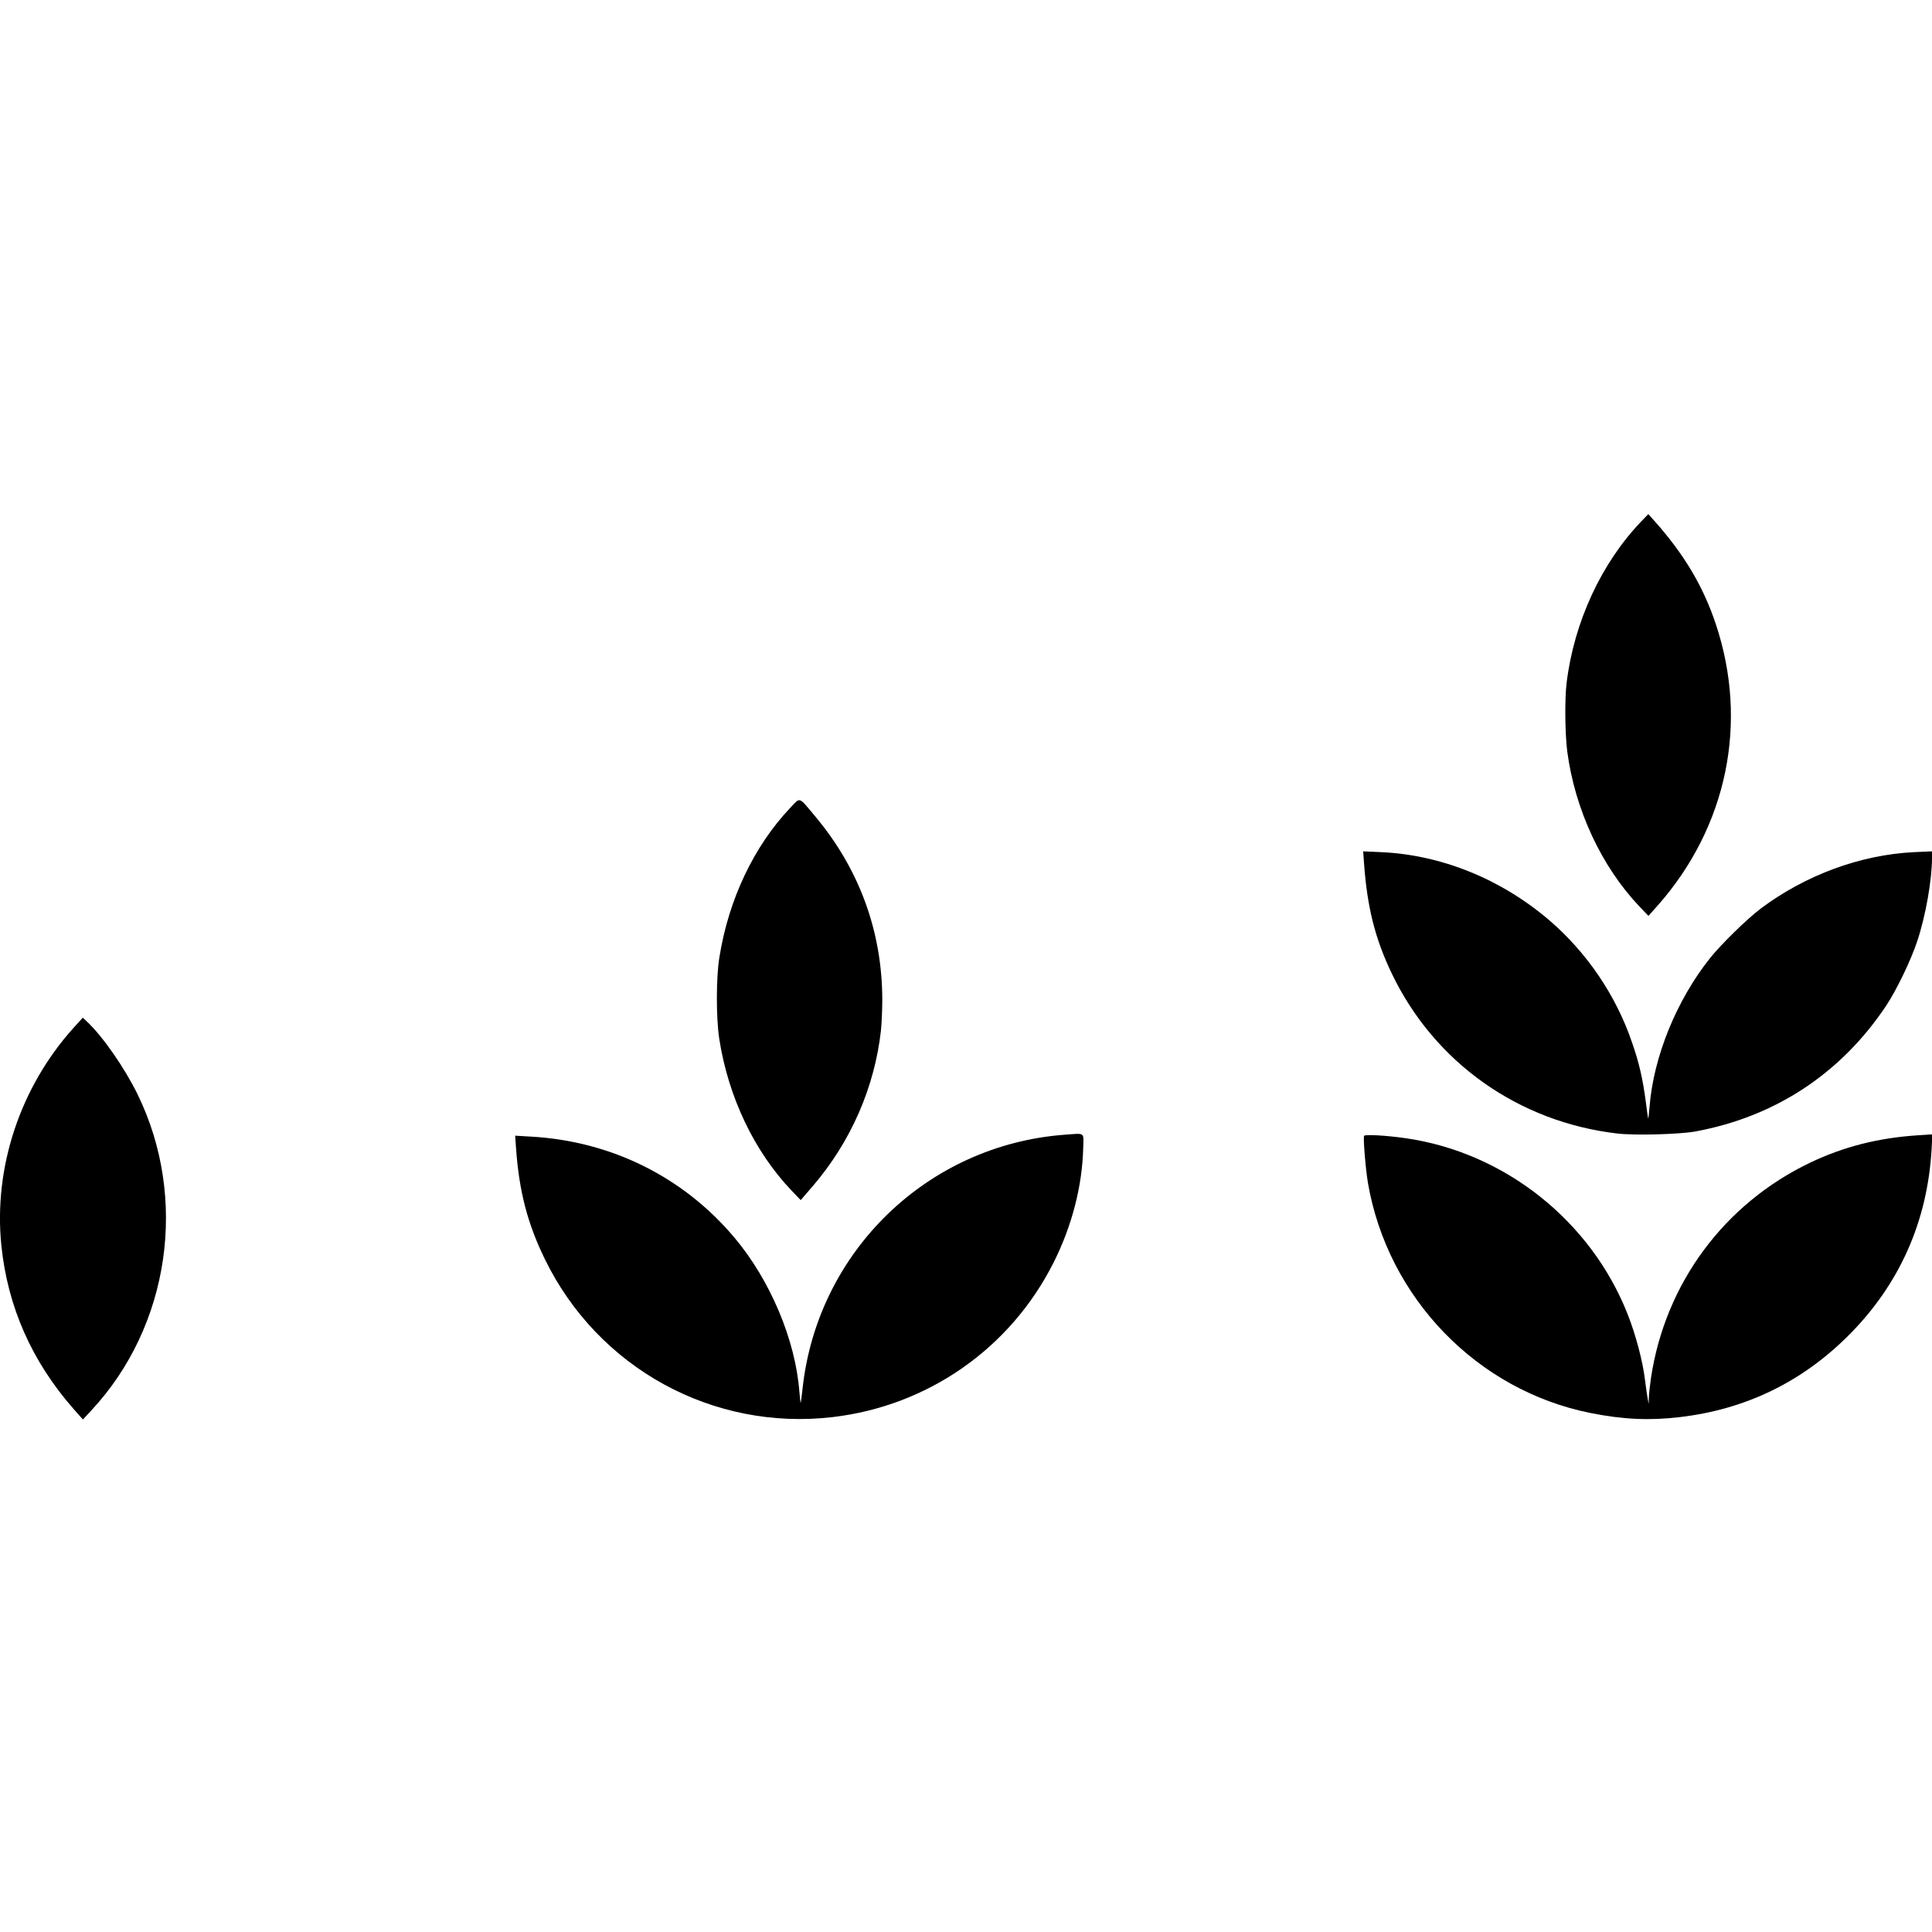
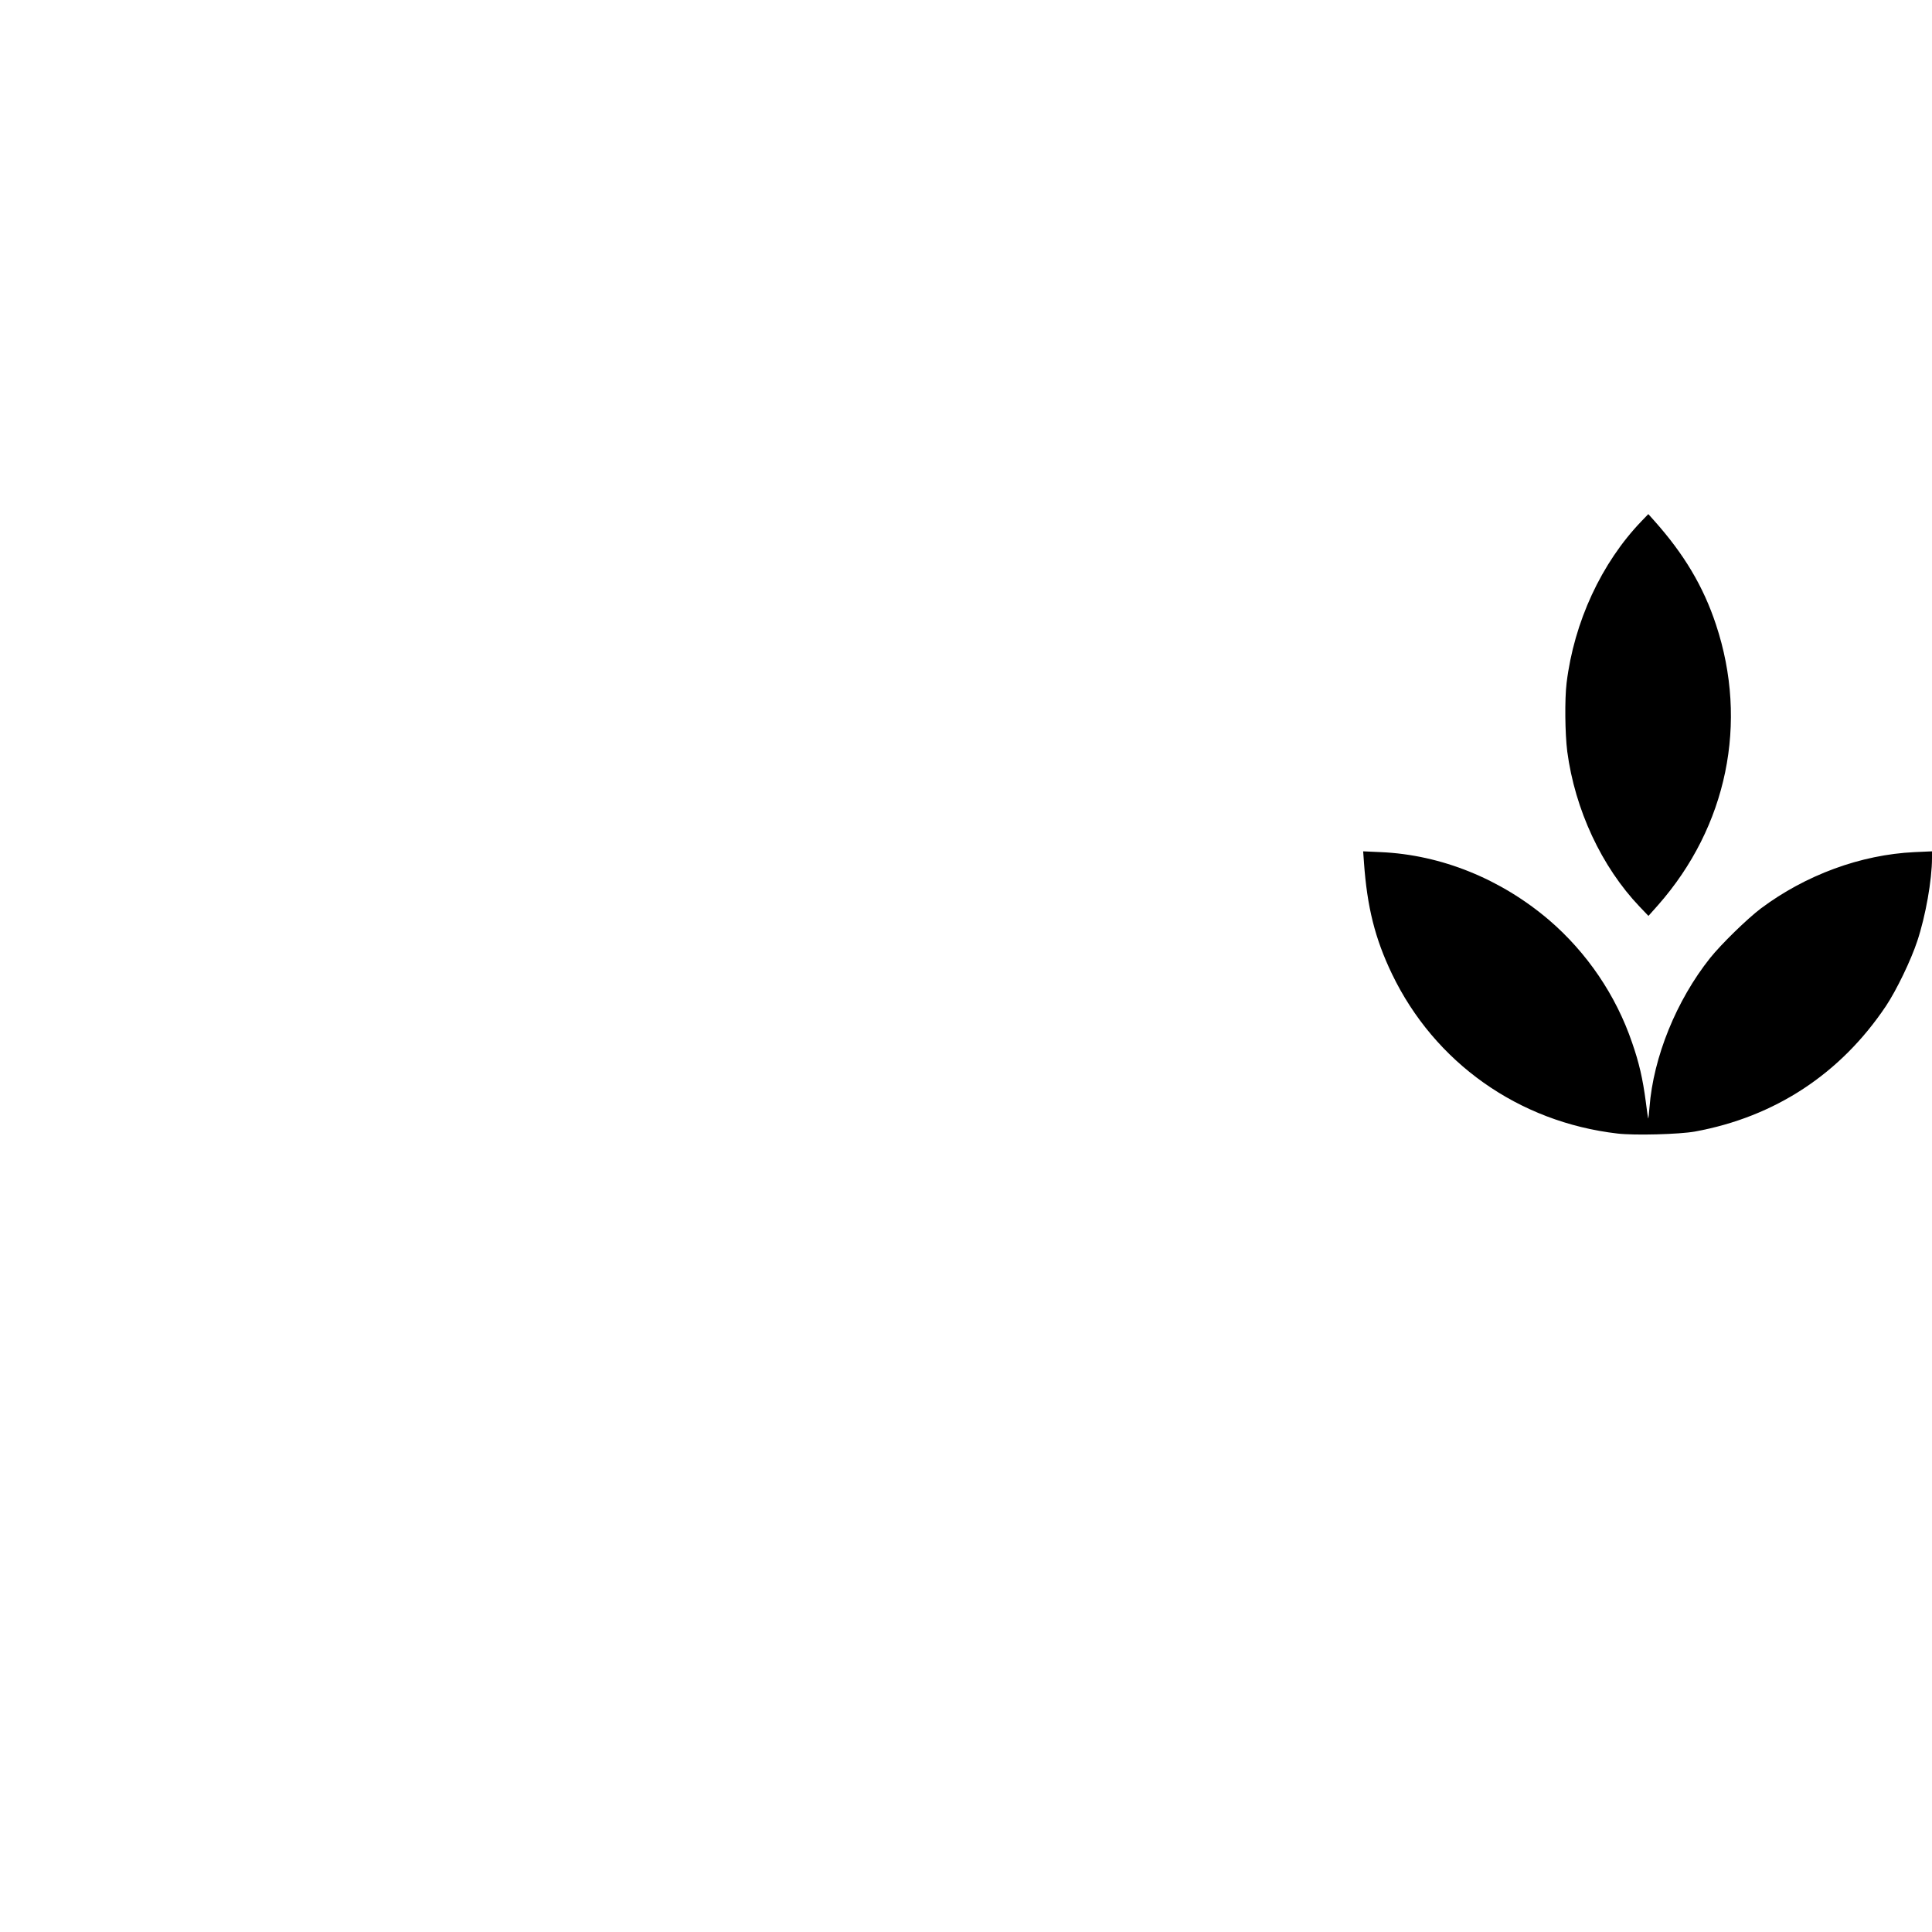
<svg xmlns="http://www.w3.org/2000/svg" version="1.0" width="1454pt" height="1454pt" viewBox="0 0 1454 1454" preserveAspectRatio="xMidYMid meet">
  <g transform="translate(0,1454) scale(0.1,-0.1)" fill="#000000" stroke="none">
    <path d="M12354 10618 c-302 -314 -508 -759 -564 -1218 -15 -124 -12 -382 5 -516 58 -437 258 -867 545 -1168 l66 -69 73 82 c519 590 681 1372 435 2111 -95 287 -240 530 -466 783 l-43 48 -51 -53z" />
-     <path d="M5946 8459 c-273 -289 -463 -689 -532 -1124 -25 -150 -25 -457 -1 -613 68 -438 264 -849 546 -1144 l67 -70 93 108 c285 333 463 741 511 1169 5 50 10 152 10 228 0 515 -173 989 -508 1387 -124 148 -107 143 -186 59z" />
    <path d="M10265 8049 c24 -336 83 -572 210 -837 321 -669 954 -1117 1699 -1203 129 -15 462 -6 581 15 603 110 1097 435 1438 944 80 120 188 344 236 489 63 189 111 461 111 626 l0 50 -132 -6 c-404 -19 -819 -172 -1156 -424 -103 -78 -298 -268 -382 -373 -254 -319 -427 -746 -456 -1123 -4 -48 -8 -86 -10 -85 -1 2 -10 59 -18 127 -23 173 -50 292 -103 444 -121 356 -340 678 -624 922 -363 310 -812 492 -1267 512 l-133 6 6 -84z" />
-     <path d="M554 6805 c-402 -446 -603 -1051 -544 -1636 47 -463 229 -874 544 -1233 l70 -79 64 69 c590 634 730 1596 347 2379 -97 198 -262 436 -382 548 l-30 28 -69 -76z" />
-     <path d="M8010 6000 c-1031 -78 -1858 -879 -1970 -1910 -6 -58 -13 -106 -14 -108 -2 -1 -6 37 -10 85 -30 389 -219 838 -488 1158 -384 457 -927 727 -1532 761 l-119 7 7 -99 c23 -319 86 -563 216 -829 399 -820 1263 -1295 2165 -1190 720 84 1341 519 1665 1165 138 275 215 575 222 860 3 122 19 112 -142 100z" />
-     <path d="M10266 5992 c-8 -14 11 -247 29 -355 149 -865 822 -1561 1675 -1731 244 -49 443 -58 672 -31 494 58 918 263 1269 614 383 382 595 858 626 1403 l6 111 -109 -7 c-300 -20 -556 -85 -809 -205 -649 -310 -1093 -910 -1200 -1622 -8 -54 -15 -120 -16 -146 l-1 -48 -8 40 c-4 22 -13 85 -20 140 -16 137 -70 342 -130 493 -277 704 -926 1219 -1671 1326 -147 21 -305 30 -313 18z" />
  </g>
</svg>